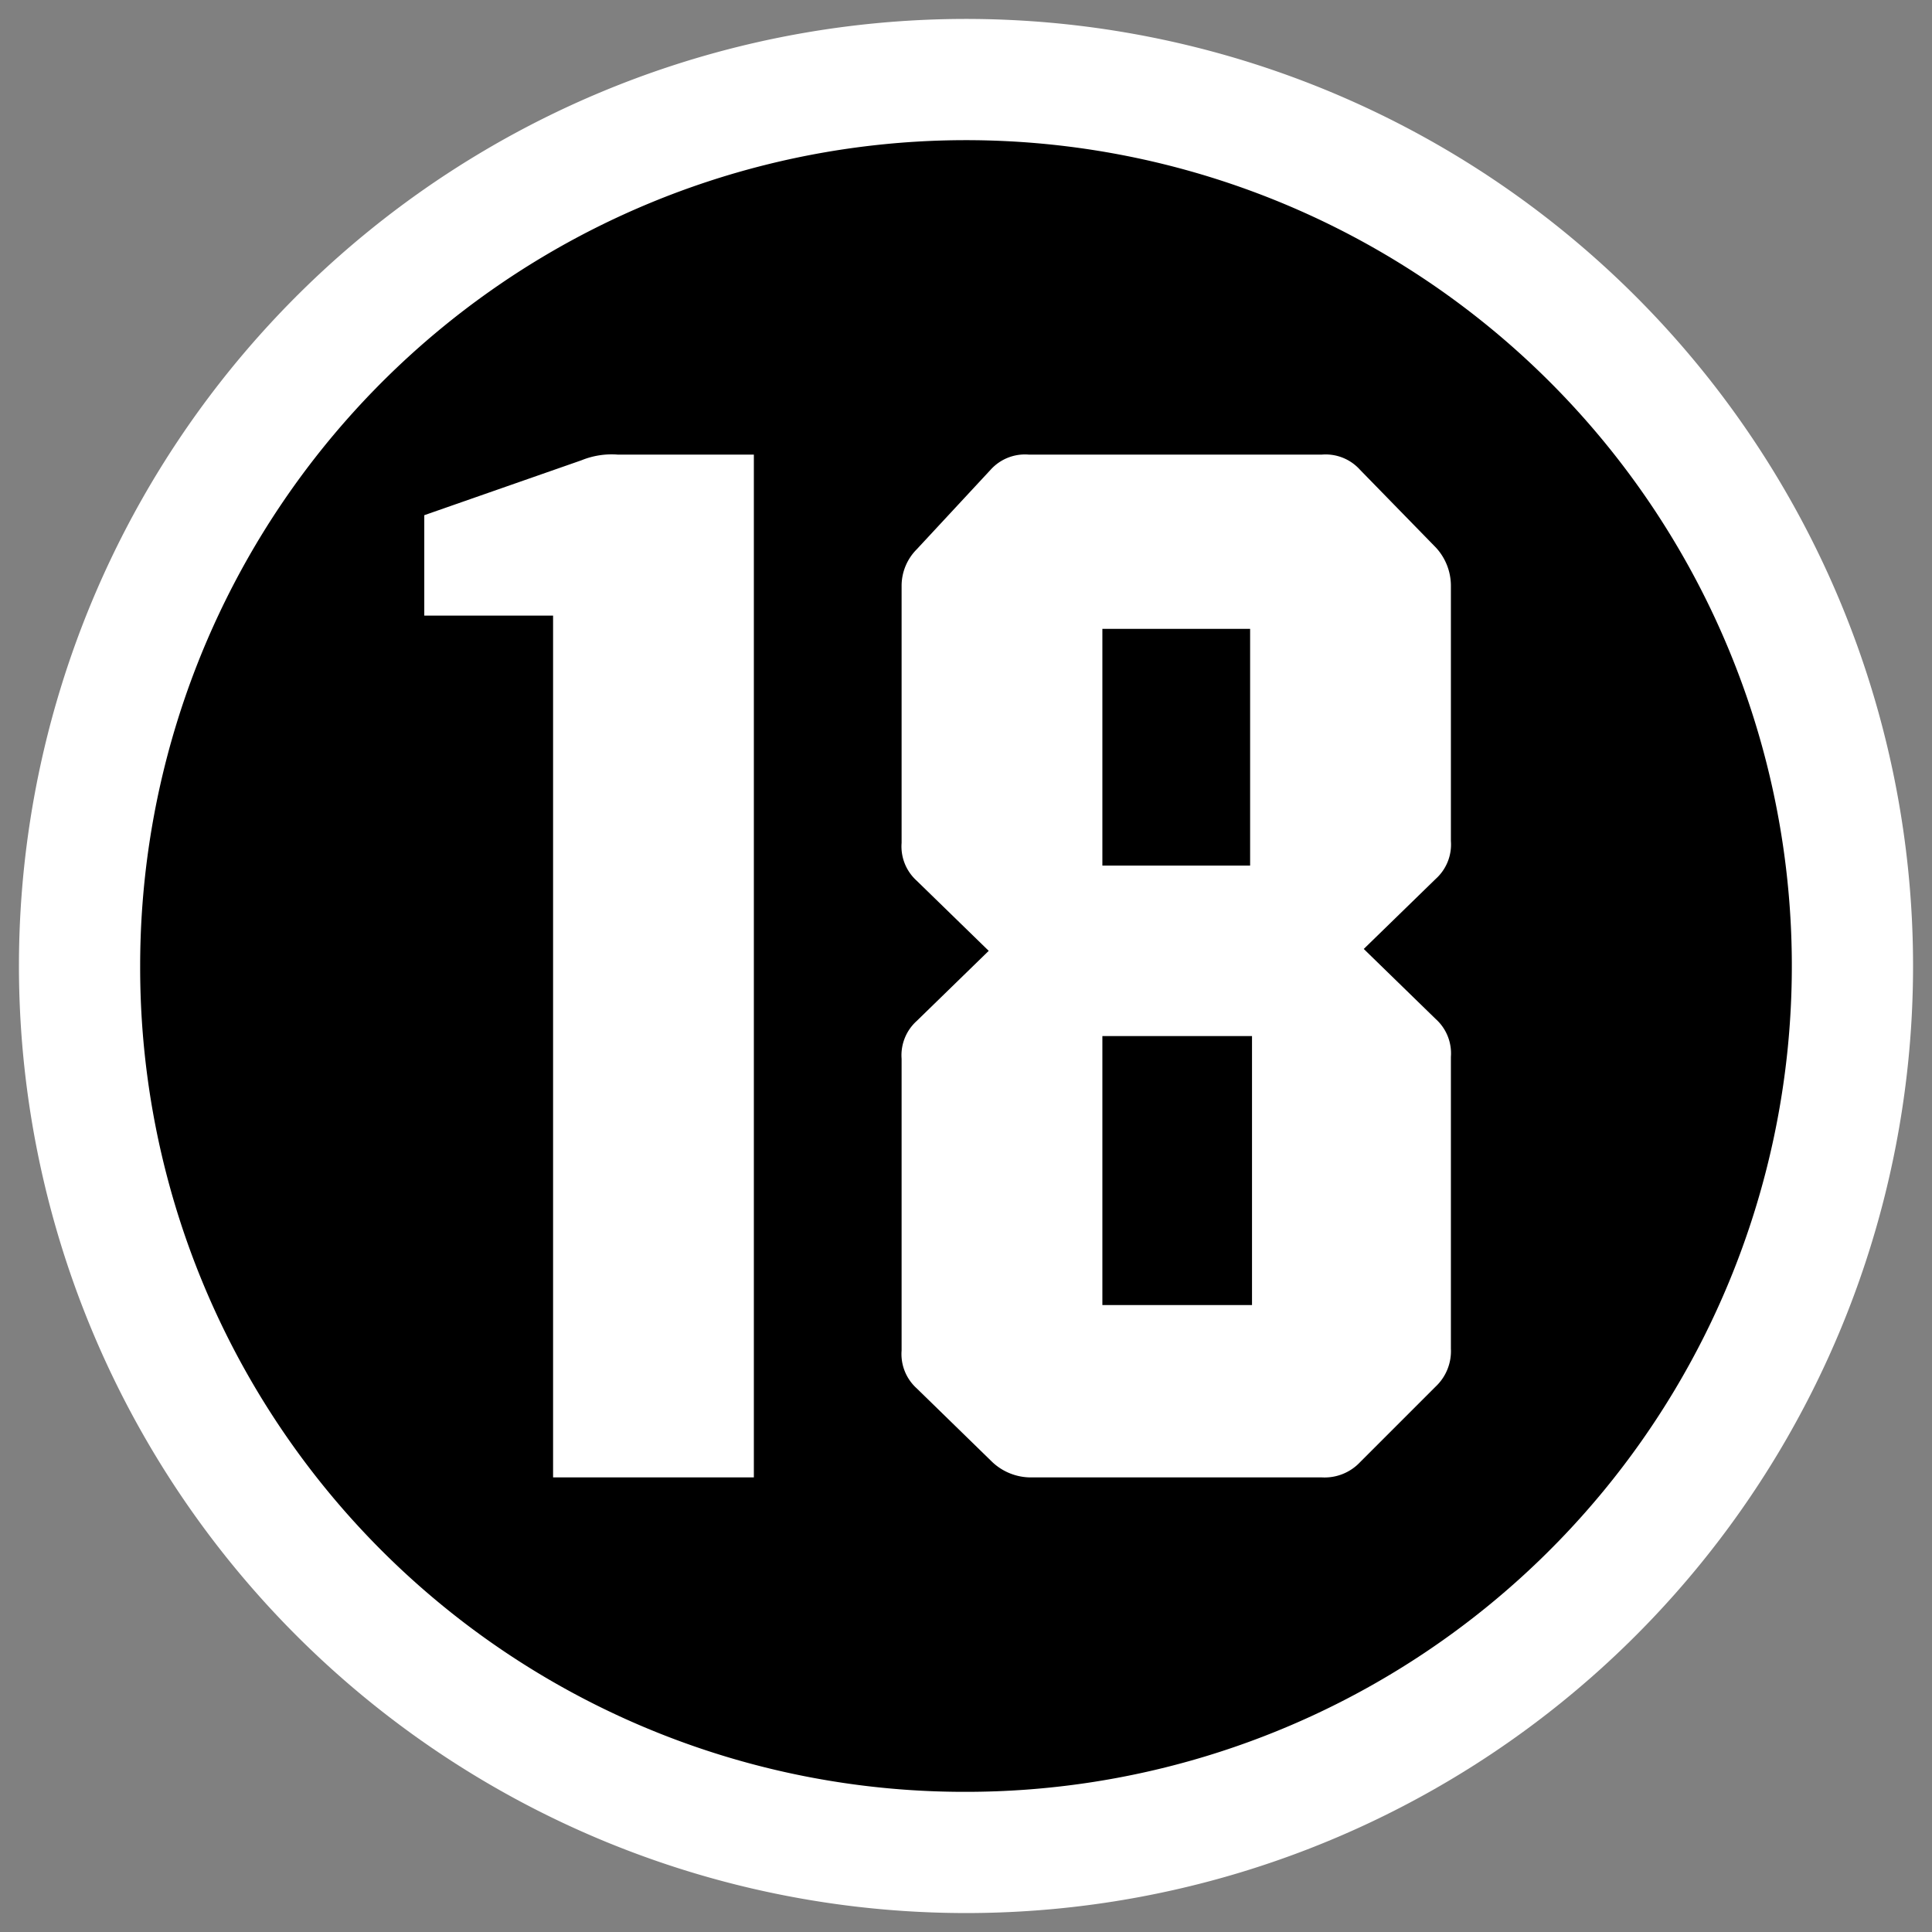
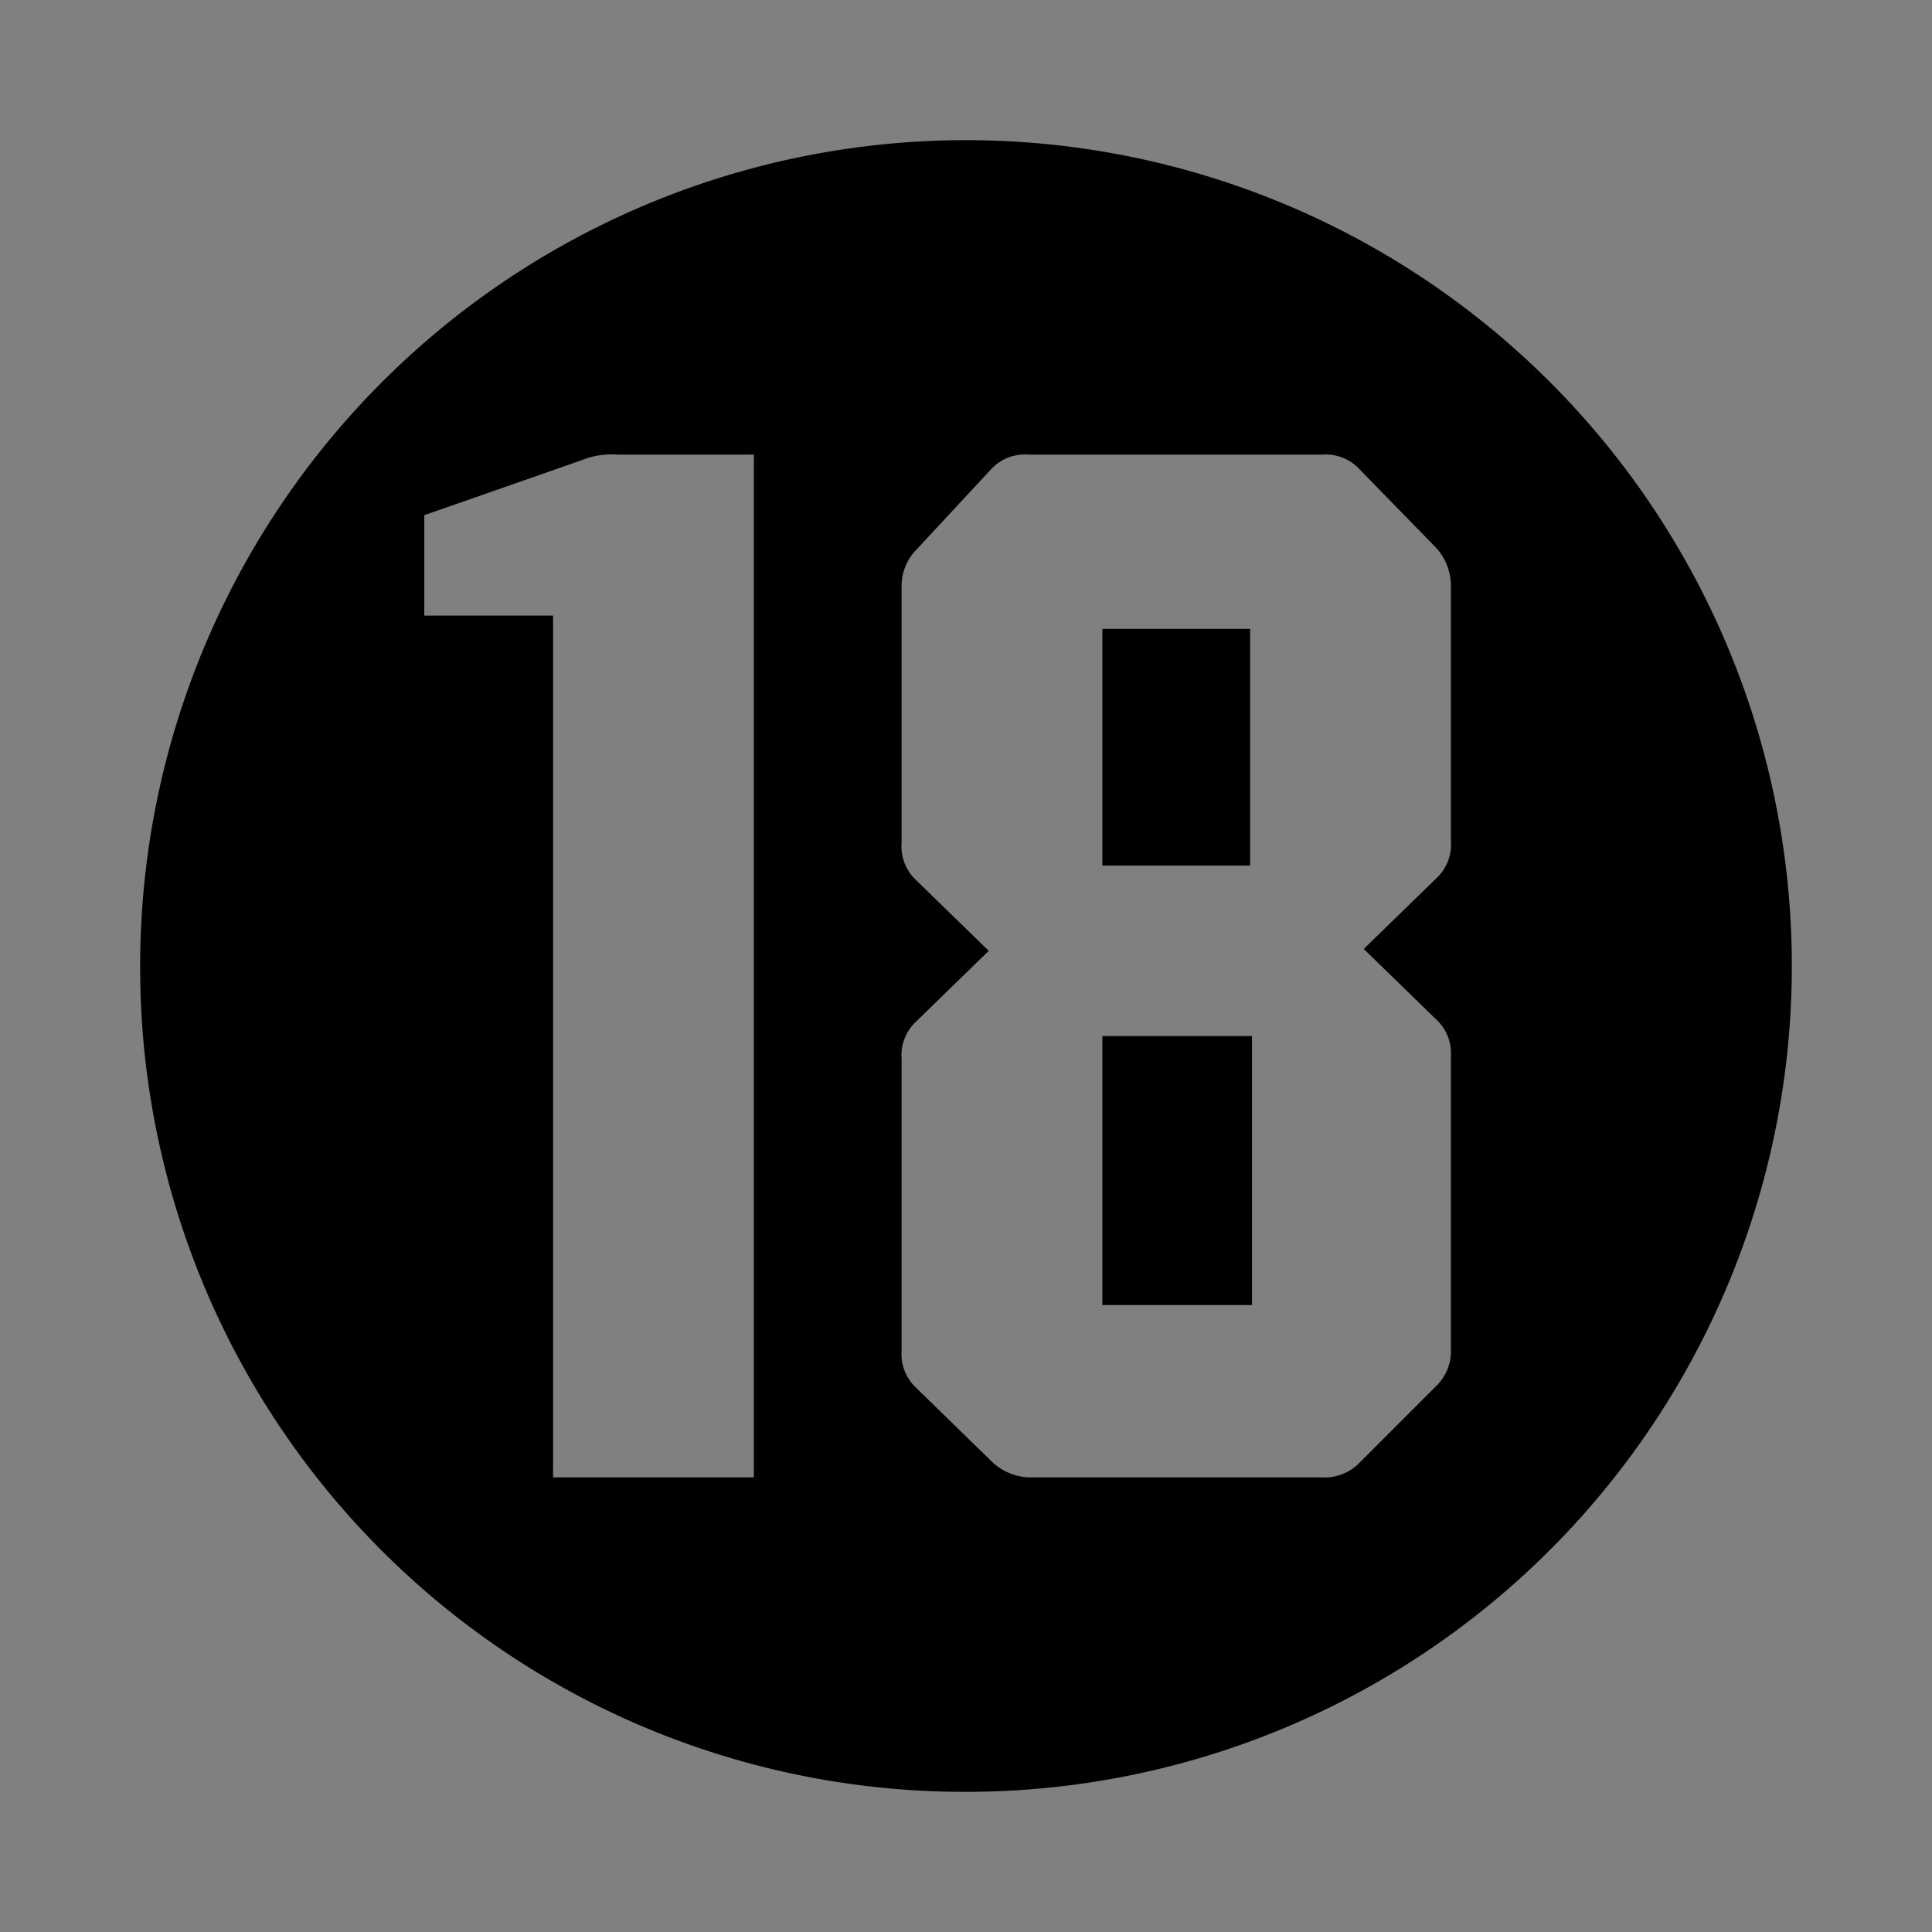
<svg xmlns="http://www.w3.org/2000/svg" id="Kijkw-2020" viewBox="0 0 102 102">
  <rect x="0" y="0" width="102" height="102" fill="#808080" stroke="none" />
-   <path d="M1,51a50,50,0,1,1,50,50A50.018,50.018,0,0,1,1,51Z" fill="#fff" />
  <path d="M7.4,51A43.6,43.6,0,1,1,51,94.6,43.51,43.51,0,0,1,7.4,51ZM39.8,78V24H32.6a4.216,4.216,0,0,0-1.9.3l-8.3,2.9v5.3h6.8V78Zm14.6,0H69.8a2.568,2.568,0,0,0,2-.8l4-4a2.568,2.568,0,0,0,.8-2V55.8a2.438,2.438,0,0,0-.8-2L72,50.1l3.8-3.7a2.438,2.438,0,0,0,.8-2V30.9a2.973,2.973,0,0,0-.8-2l-4-4.1a2.438,2.438,0,0,0-2-.8H54.3a2.438,2.438,0,0,0-2,.8L48.4,29a2.732,2.732,0,0,0-.8,1.9V44.5a2.438,2.438,0,0,0,.8,2l3.8,3.7-3.8,3.7a2.438,2.438,0,0,0-.8,2V71.3a2.438,2.438,0,0,0,.8,2l4,3.9A2.973,2.973,0,0,0,54.4,78Zm3.8-44.8H66V45.7H58.2Zm0,21.5h7.9V68.9H58.2Z" />
</svg>